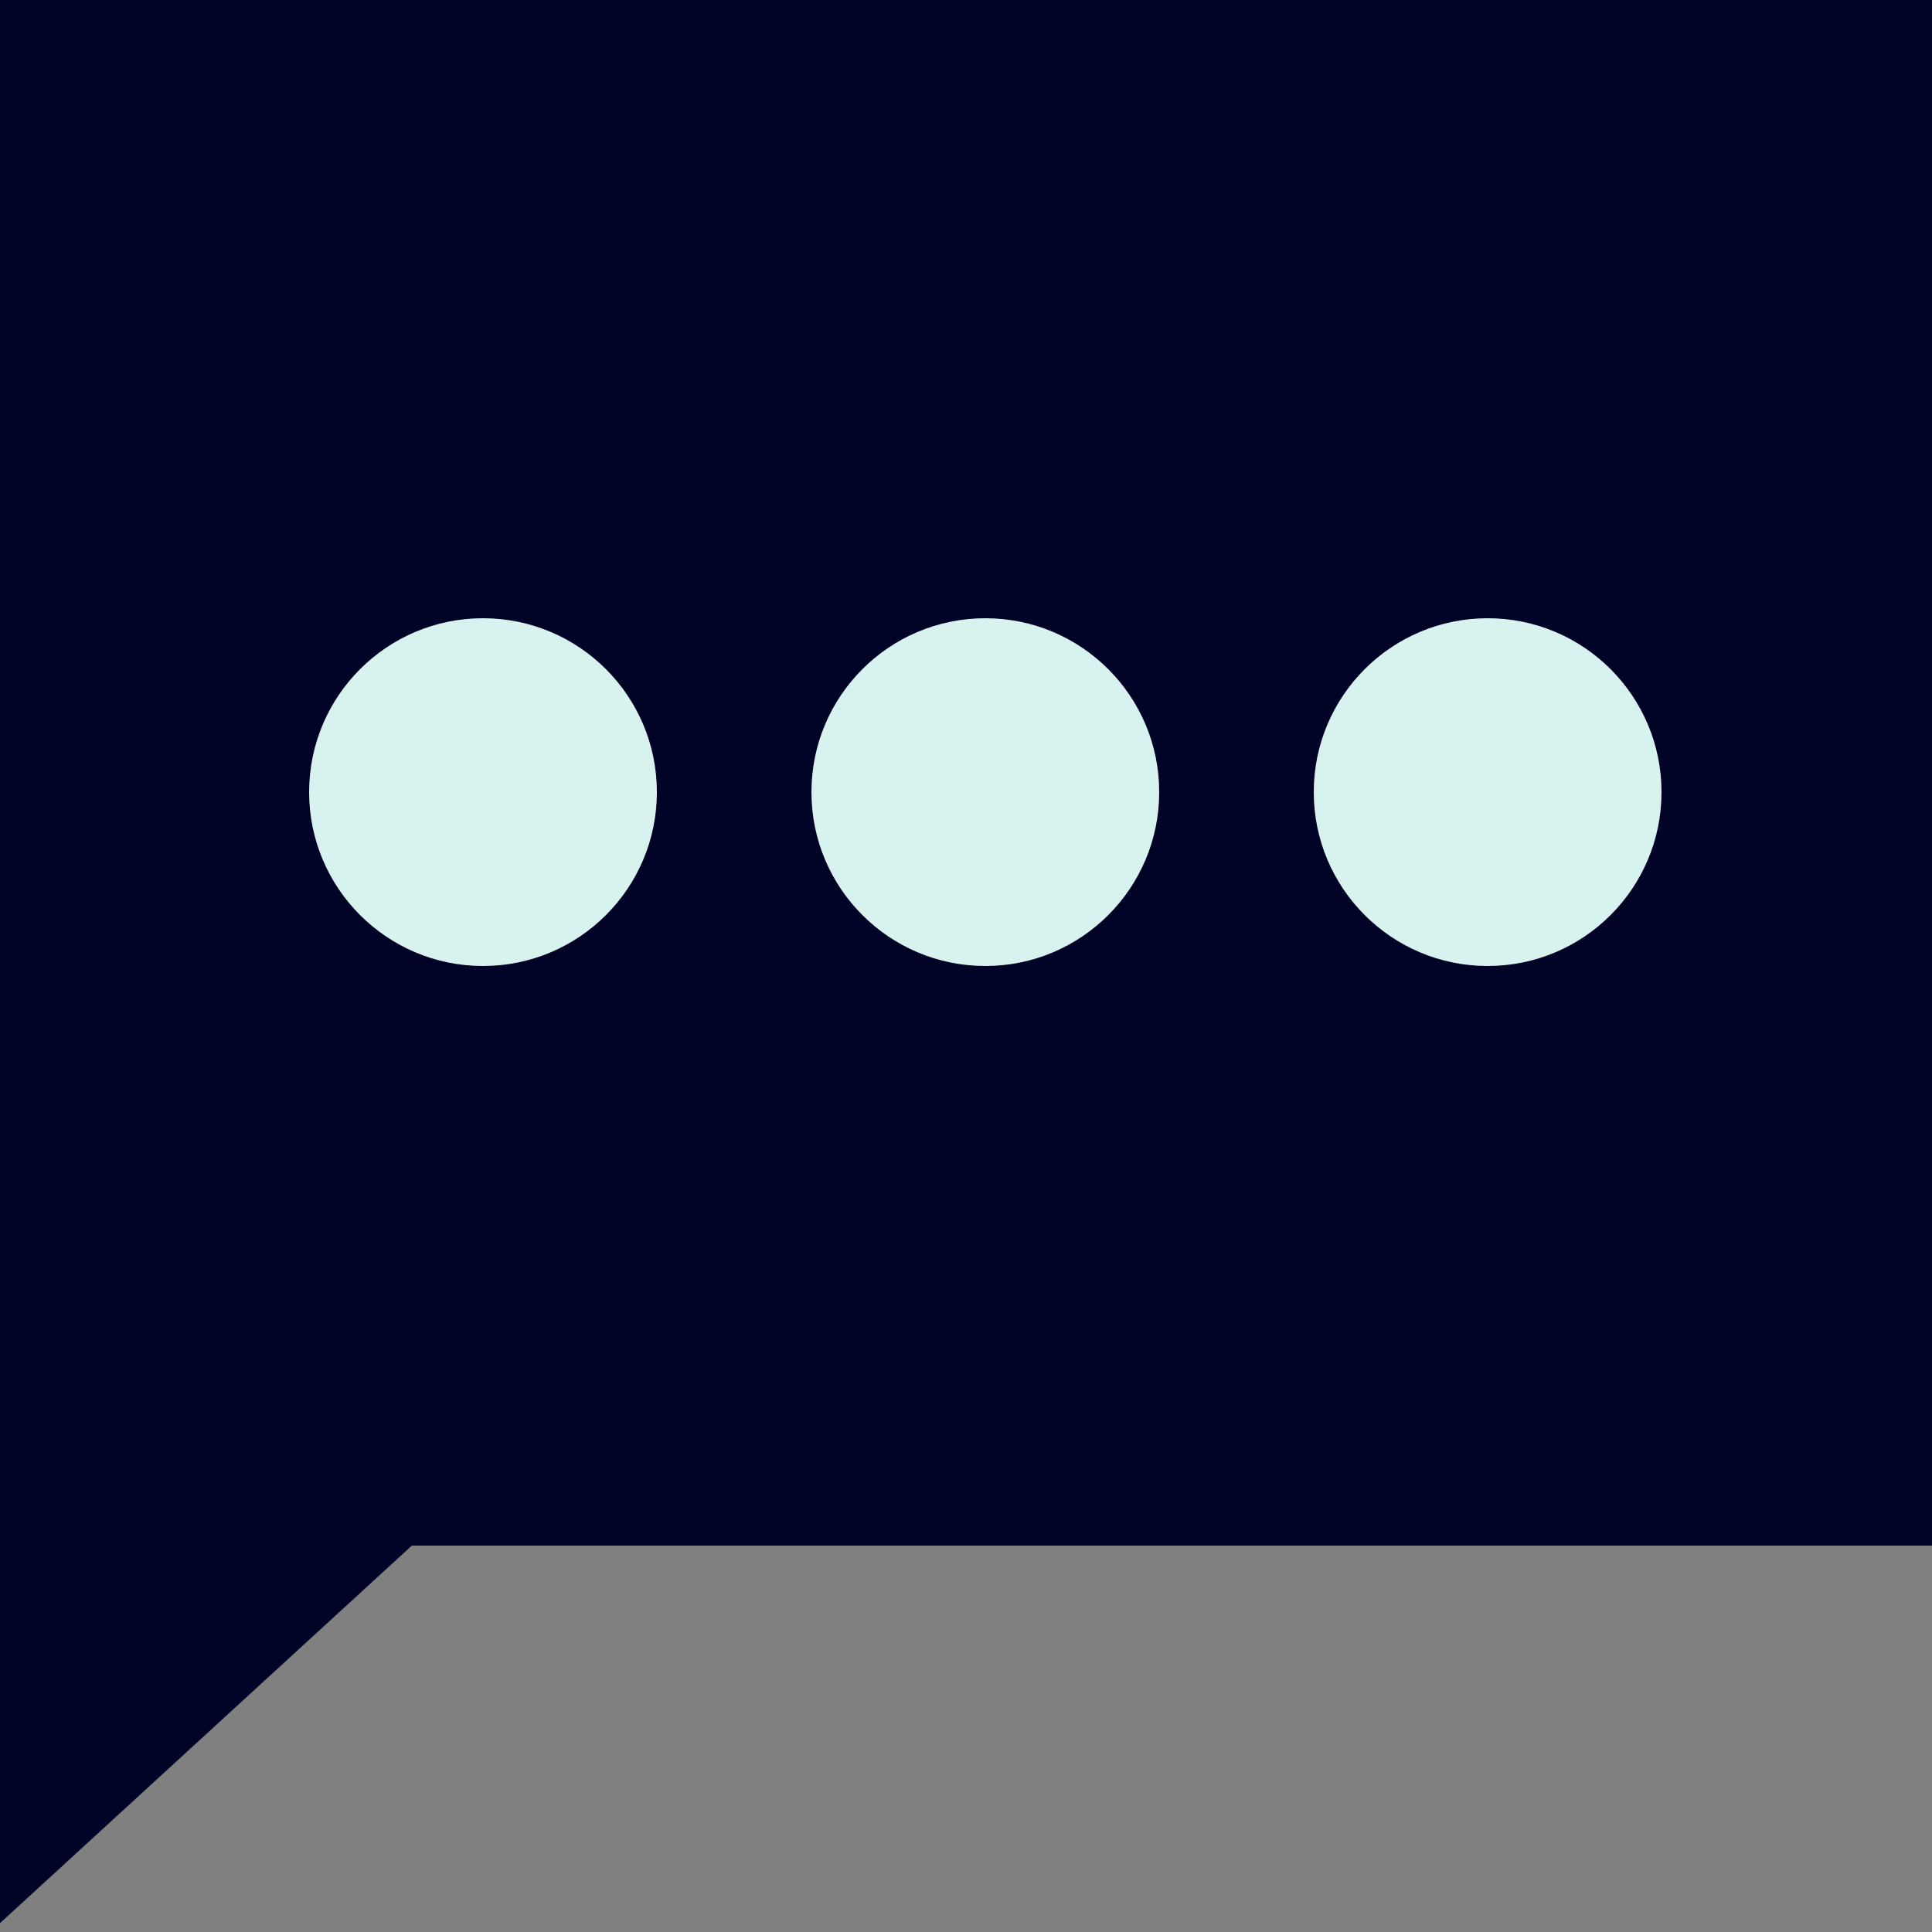
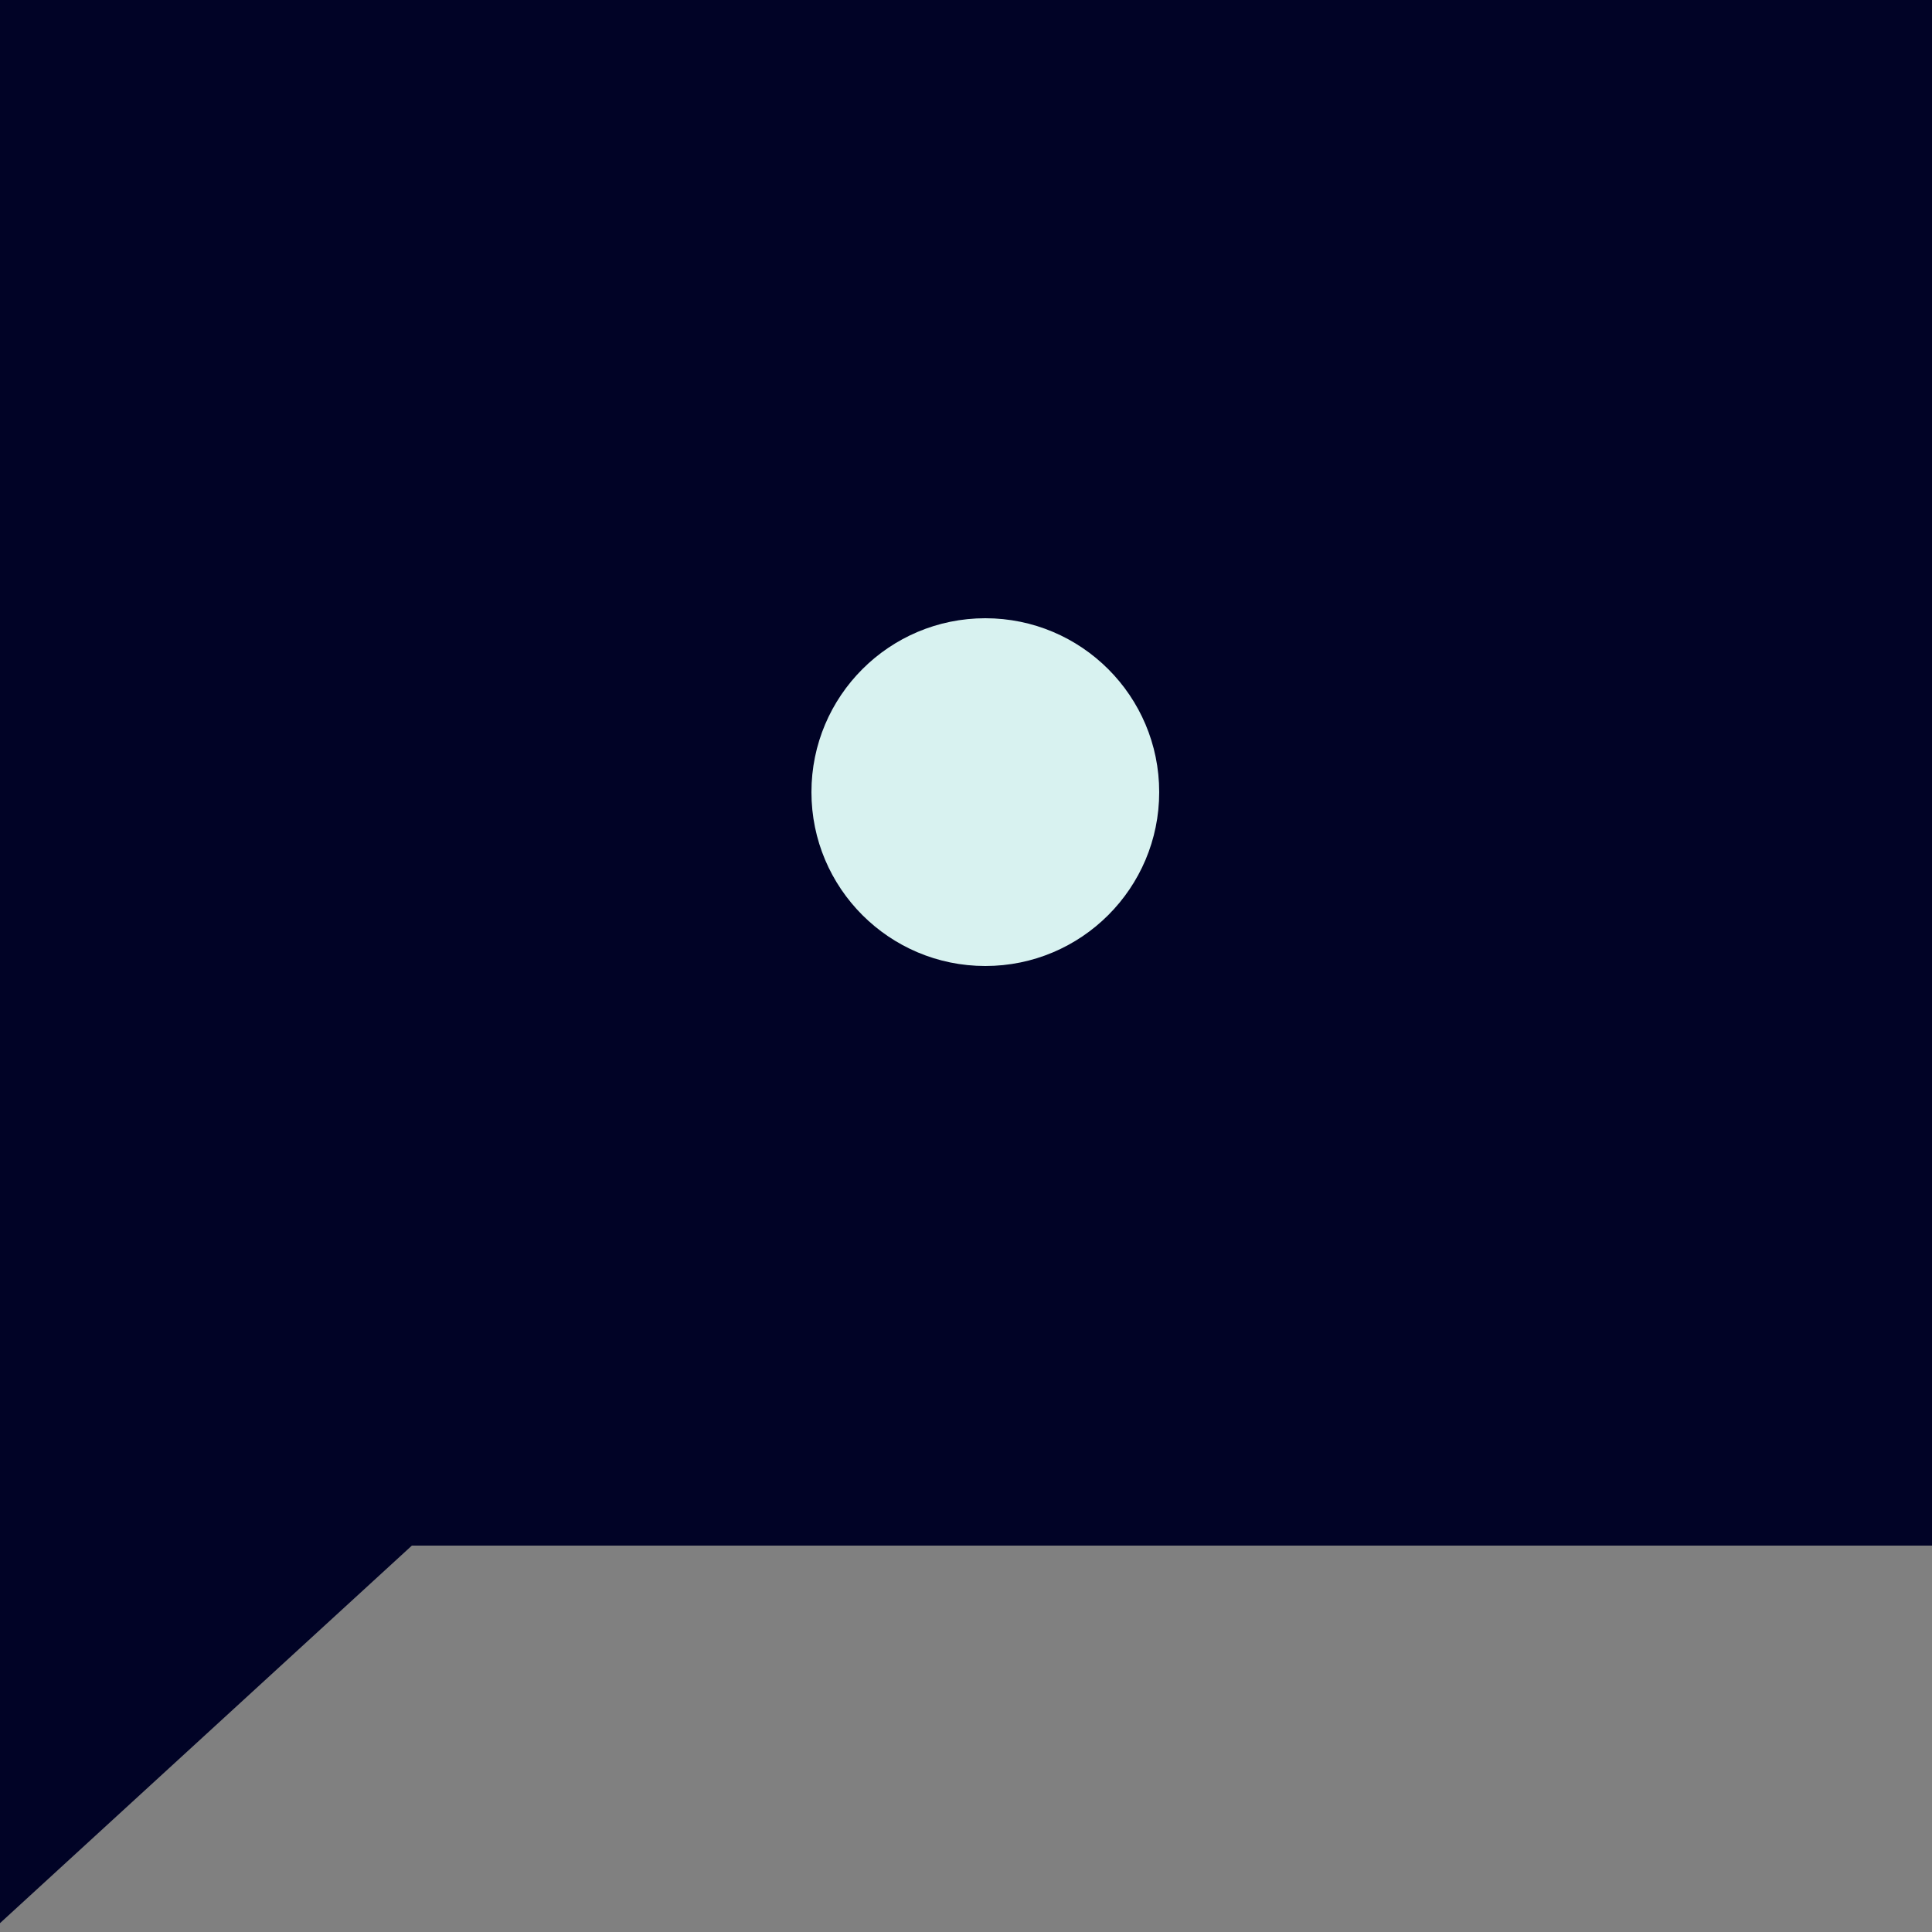
<svg xmlns="http://www.w3.org/2000/svg" width="50" height="50" viewBox="0 0 50 50" fill="none">
  <rect x="0" y="0" width="50" height="50" fill="#808080" stroke="none" />
  <g clip-path="url(#clip0_3950_3631)">
    <rect width="50" height="40" fill="#010326" />
-     <path d="M-0.25 50V39H11.75L-0.25 50Z" fill="#010326" />
-     <circle cx="12.5" cy="20.5" r="4.5" fill="#D8F2F0" />
+     <path d="M-0.25 50V39H11.75L-0.25 50" fill="#010326" />
    <circle cx="25.5" cy="20.5" r="4.5" fill="#D8F2F0" />
-     <circle cx="38.5" cy="20.5" r="4.5" fill="#D8F2F0" />
  </g>
  <defs>
    <clipPath id="clip0_3950_3631">
      <rect width="50" height="50" fill="white" />
    </clipPath>
  </defs>
</svg>